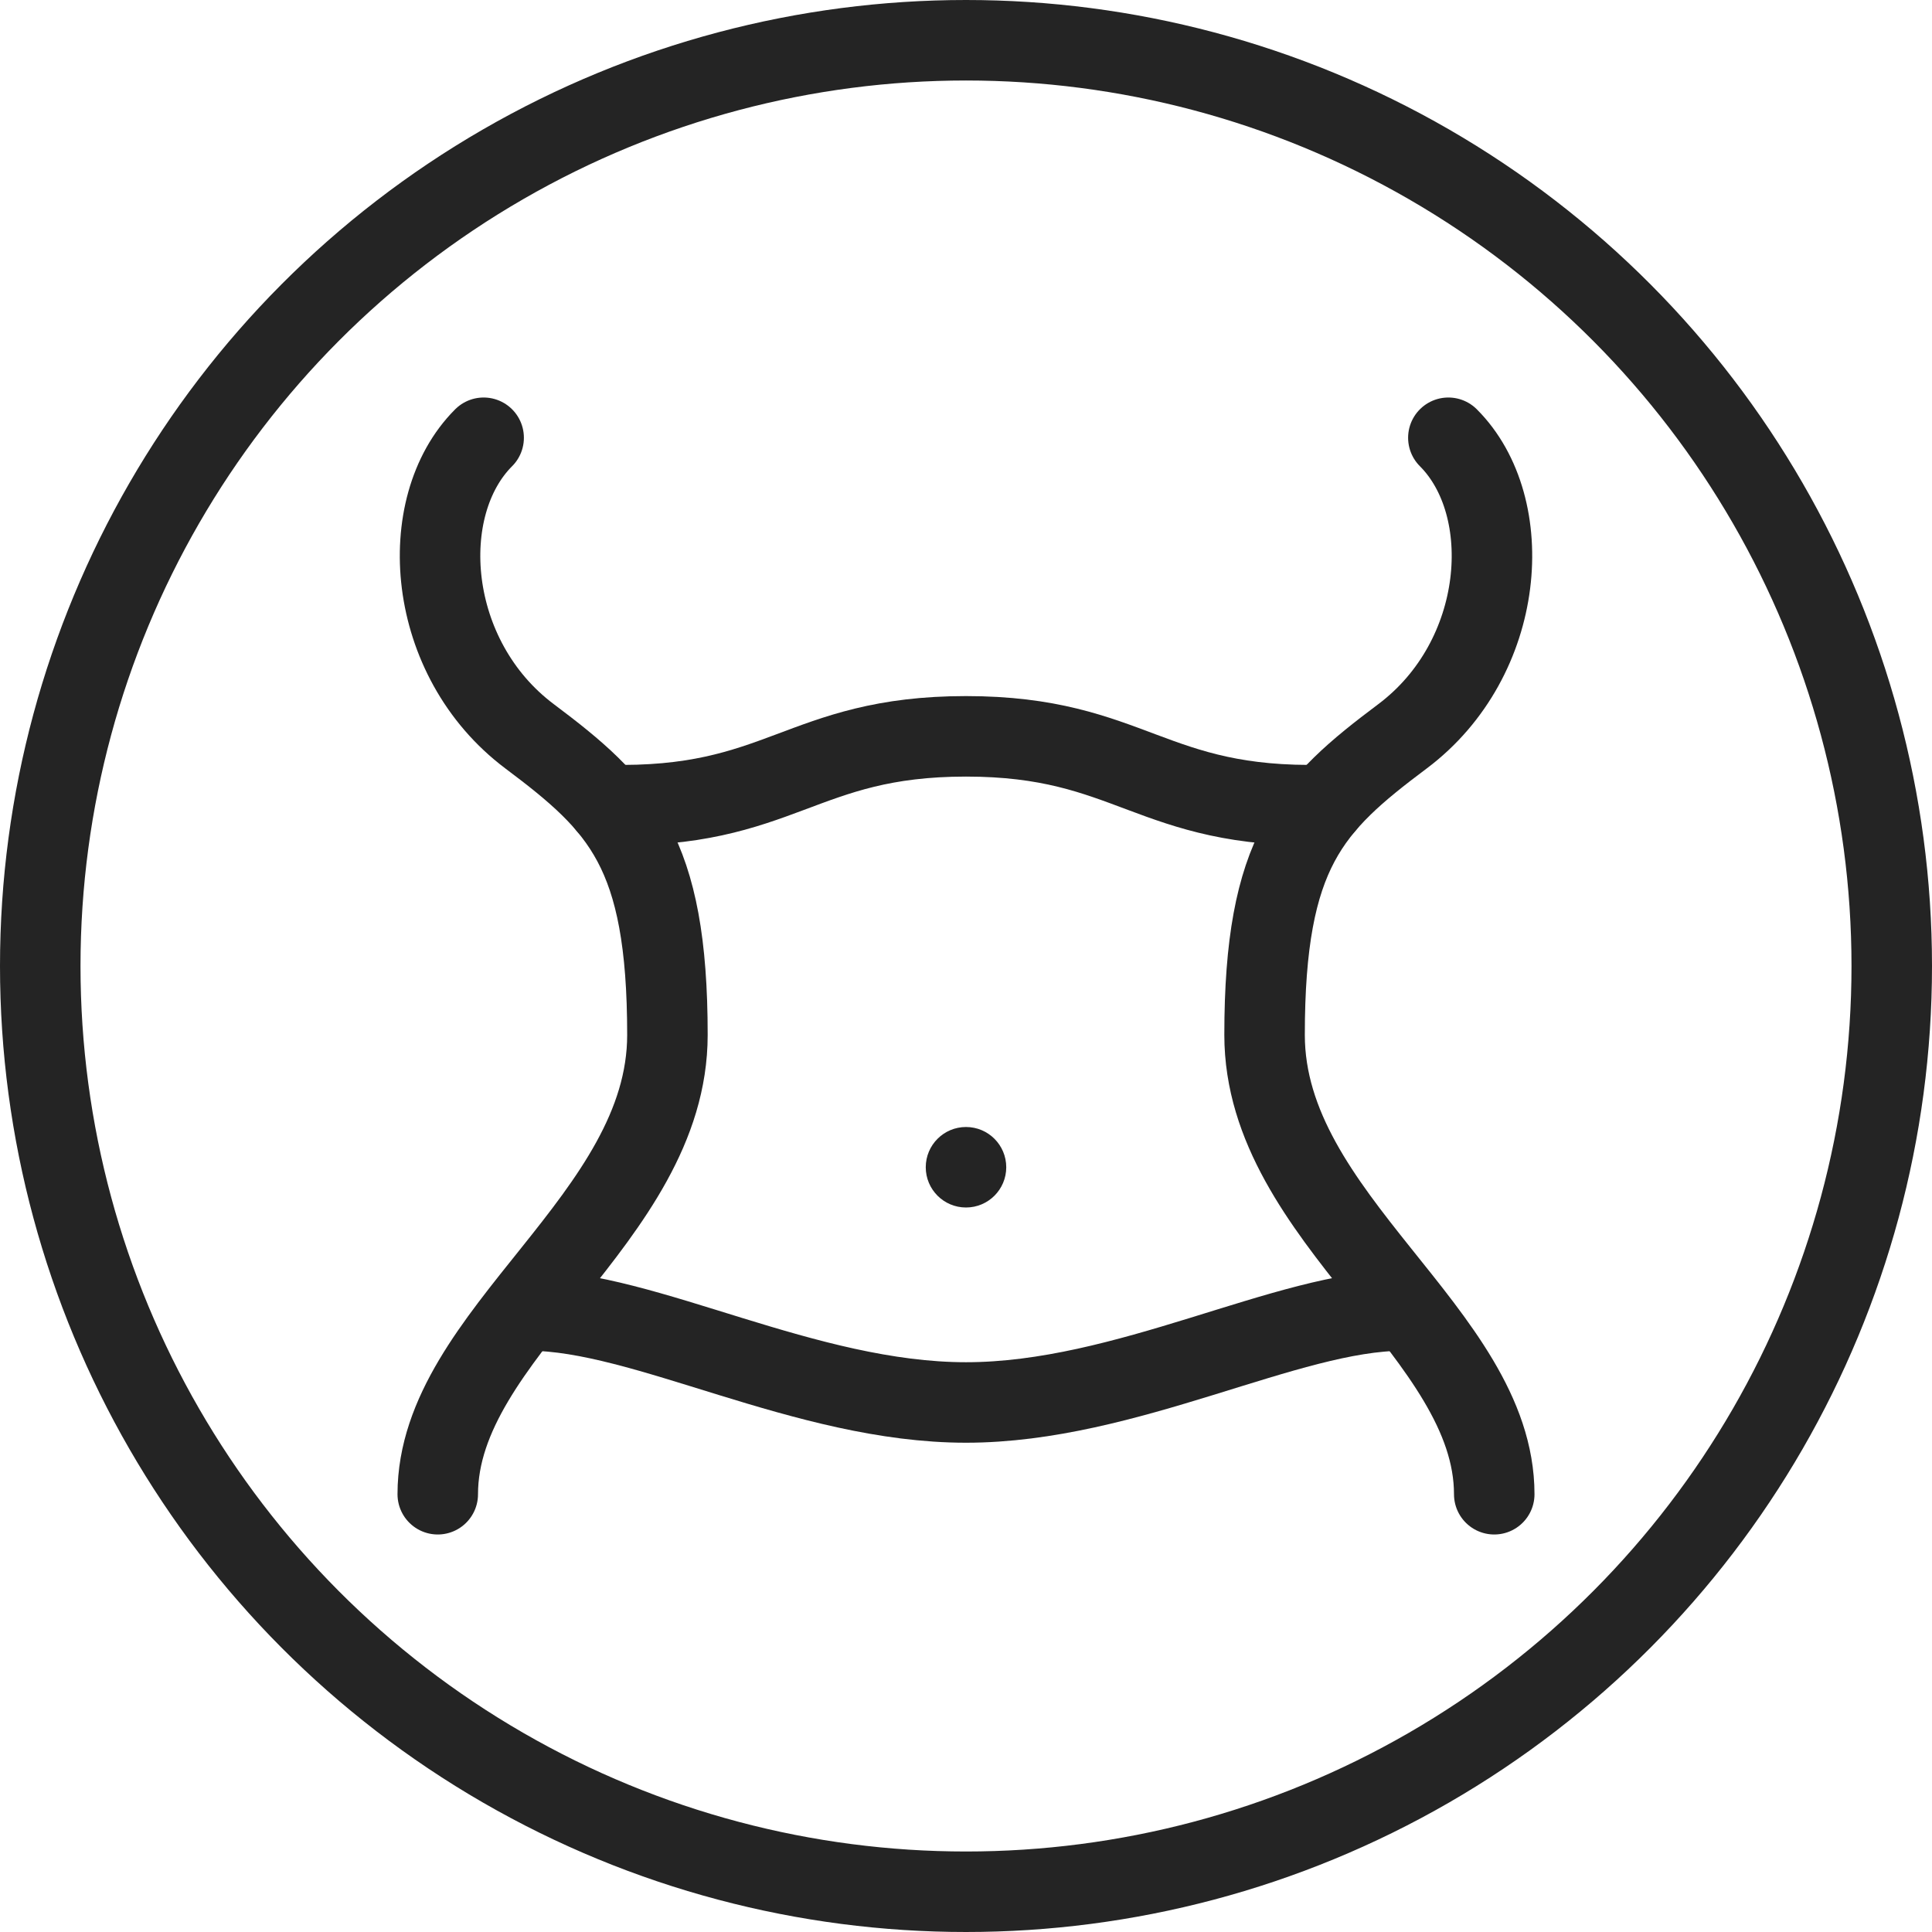
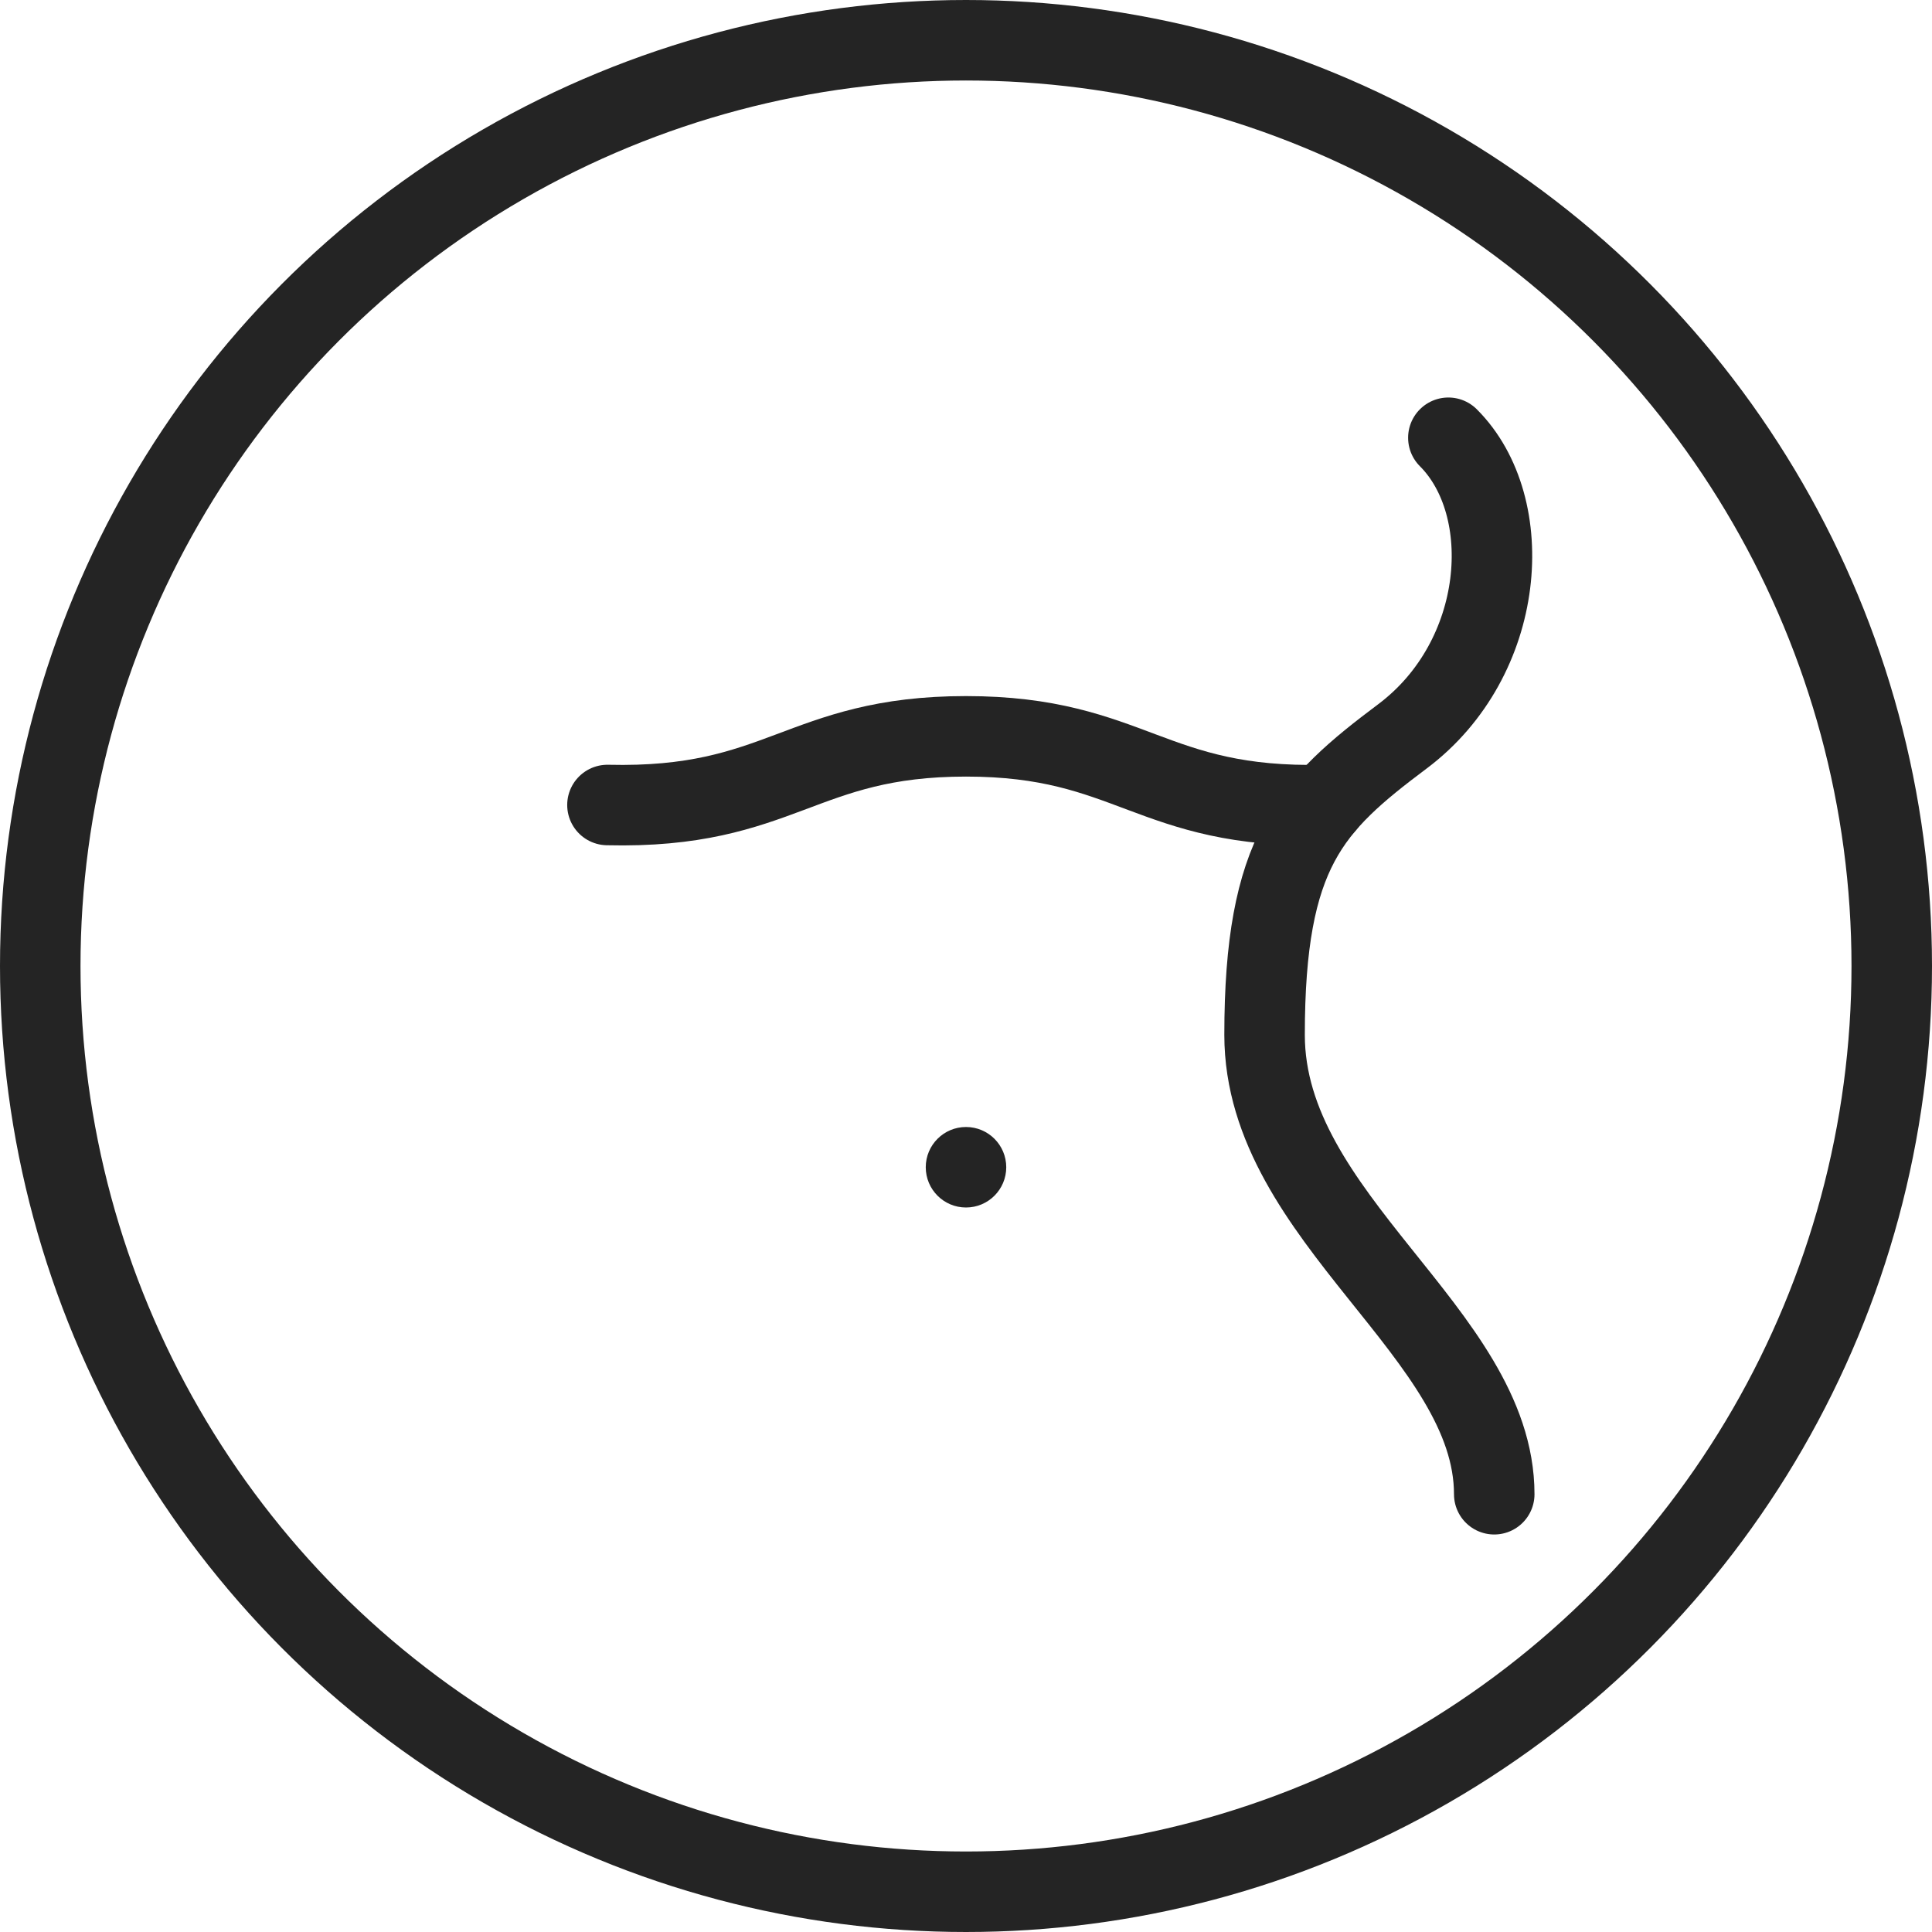
<svg xmlns="http://www.w3.org/2000/svg" width="24" height="24" viewBox="0 0 24 24" fill="none">
  <circle cx="12" cy="12" r="11.5" stroke="#242424" />
-   <path d="M6.008 5.438C5.152 6.293 5.288 8.178 6.579 9.147C7.72 10.003 8.291 10.573 8.291 12.856C8.291 15.138 5.438 16.565 5.438 18.562" stroke="#242424" stroke-linecap="round" stroke-linejoin="round" />
  <path d="M17.992 5.438C18.848 6.293 18.712 8.179 17.422 9.147C16.28 10.003 15.709 10.573 15.709 12.856C15.709 15.138 18.562 16.565 18.562 18.562" stroke="#242424" stroke-linecap="round" stroke-linejoin="round" />
  <path d="M16.454 10C14.295 10.052 14.054 9.147 12 9.147C9.946 9.147 9.703 10.052 7.546 10" stroke="#242424" stroke-linecap="round" stroke-linejoin="round" />
-   <path d="M6.578 16.28C8.005 16.28 10.003 17.422 12 17.422C13.997 17.422 15.995 16.28 17.422 16.28" stroke="#242424" stroke-linecap="round" stroke-linejoin="round" />
  <circle cx="12" cy="14.5" r="0.5" fill="#242424" />
</svg>